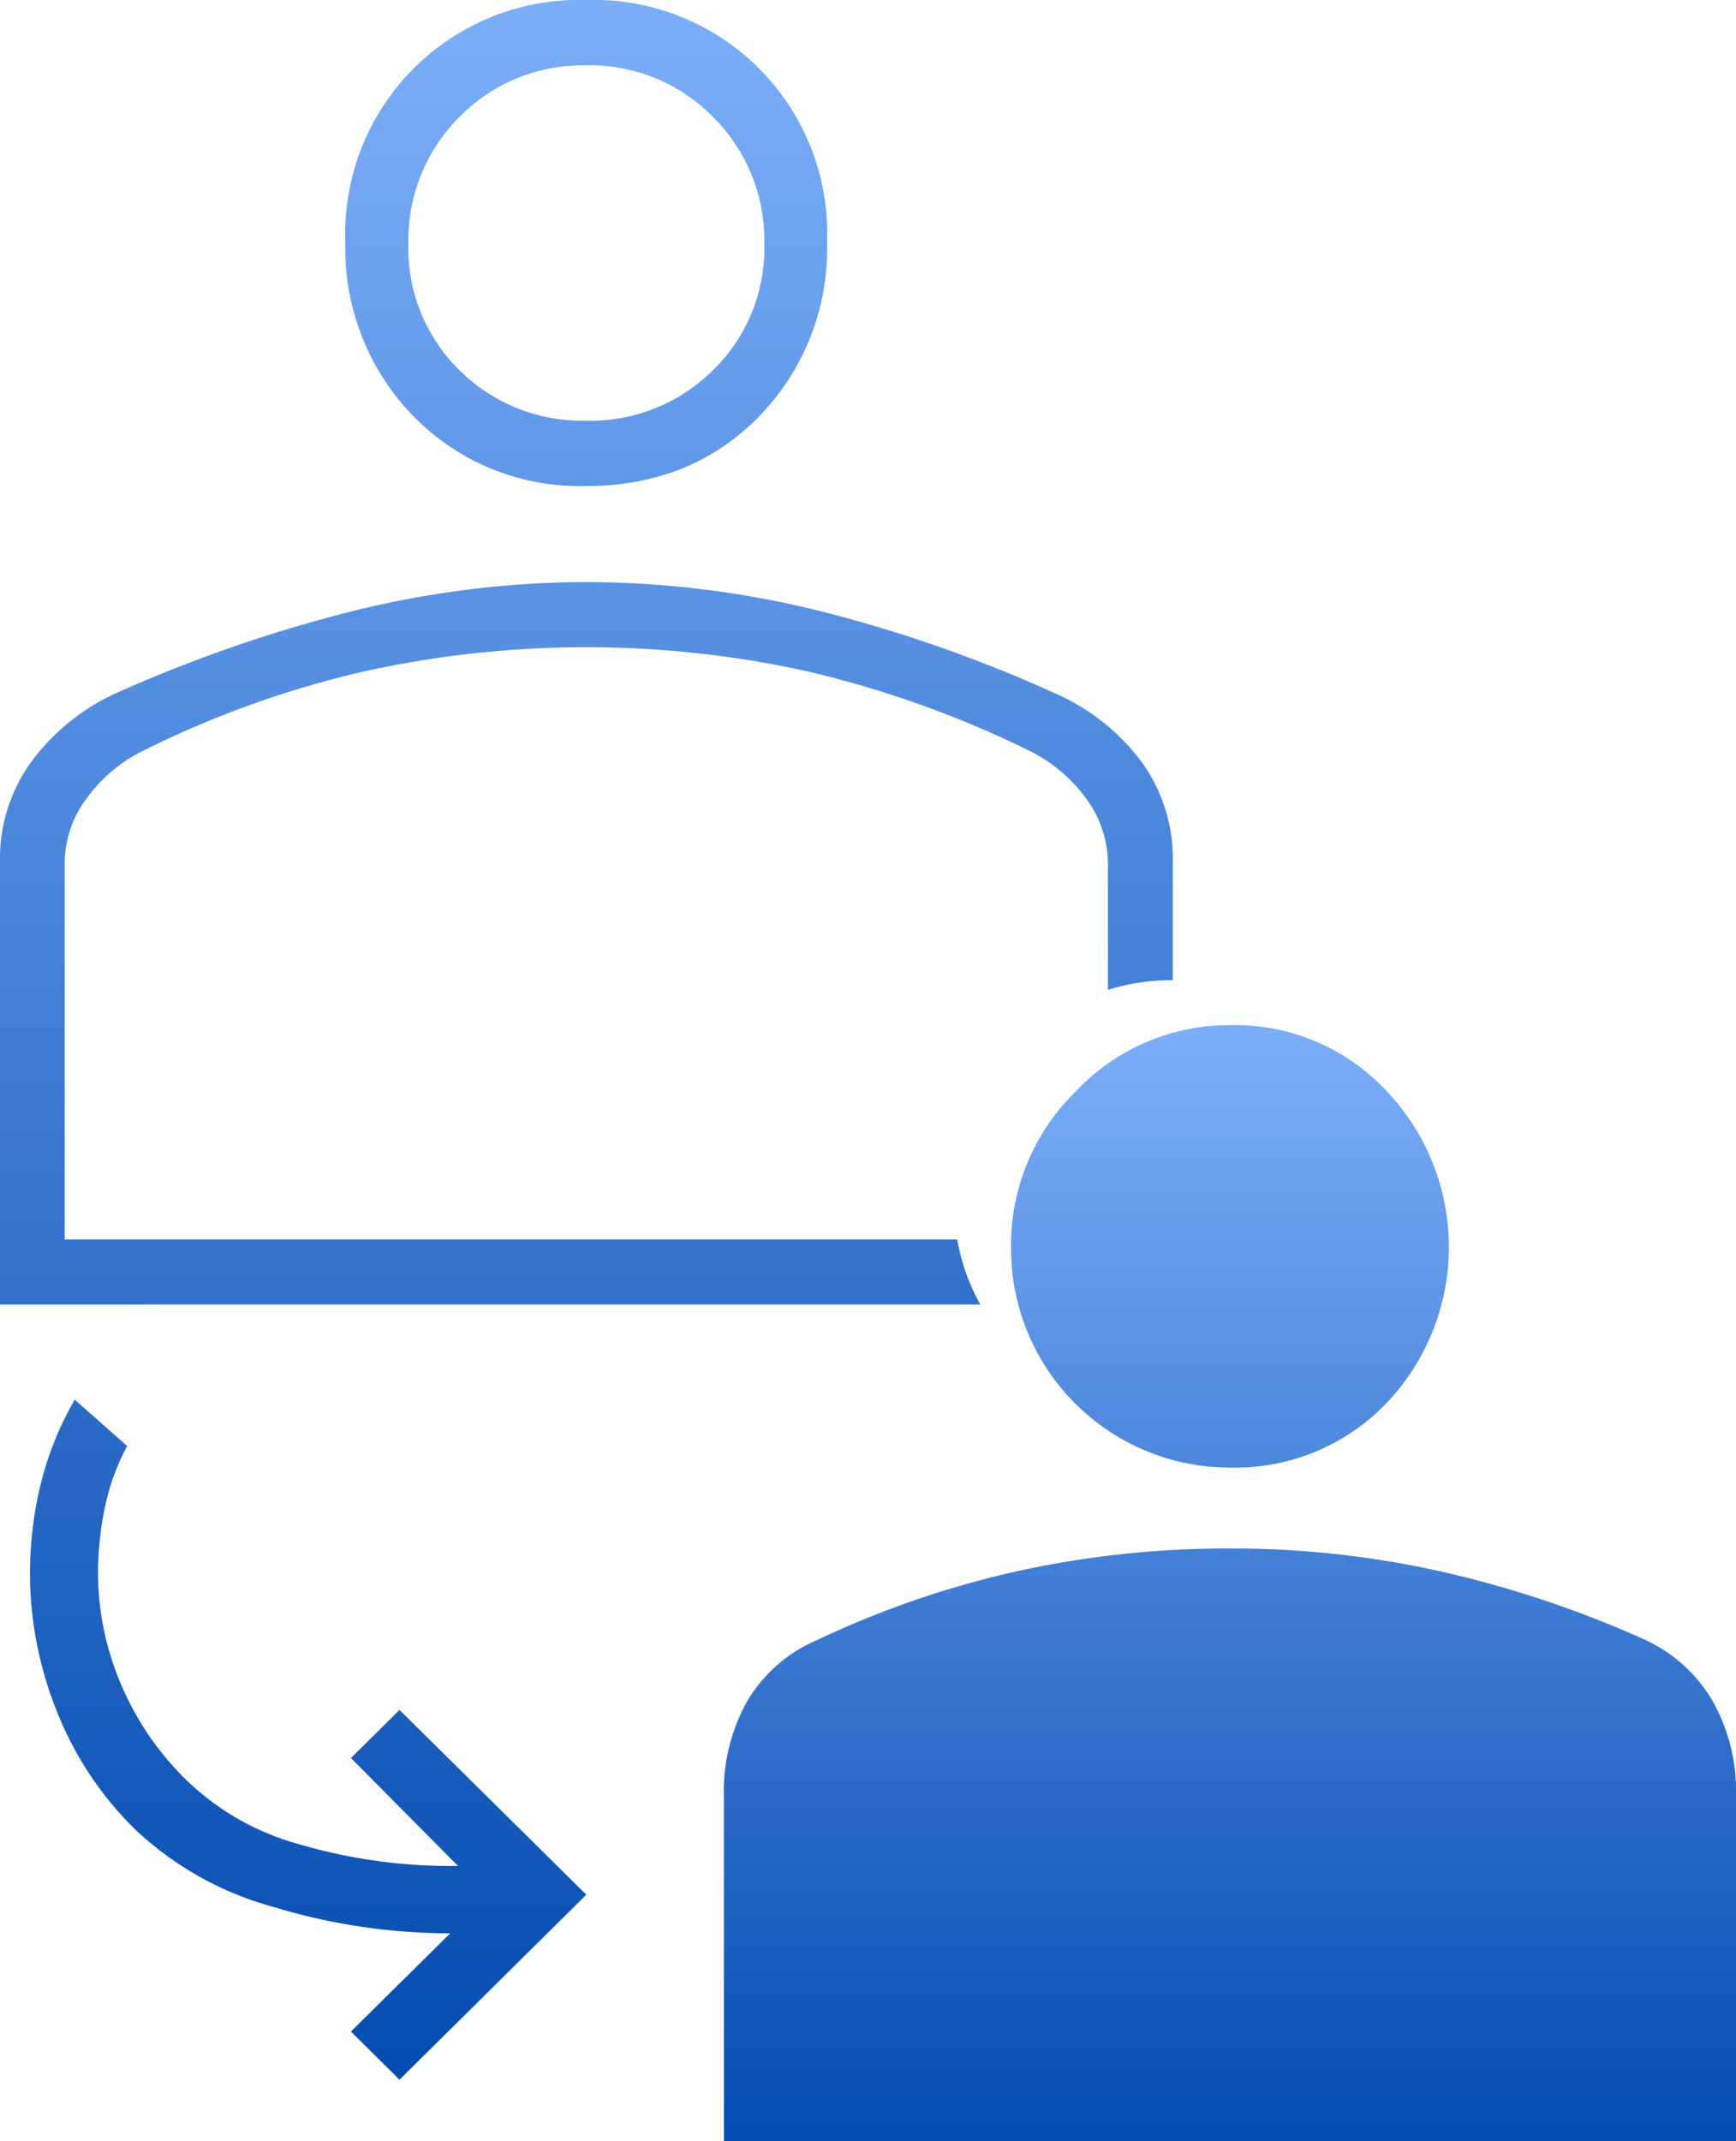
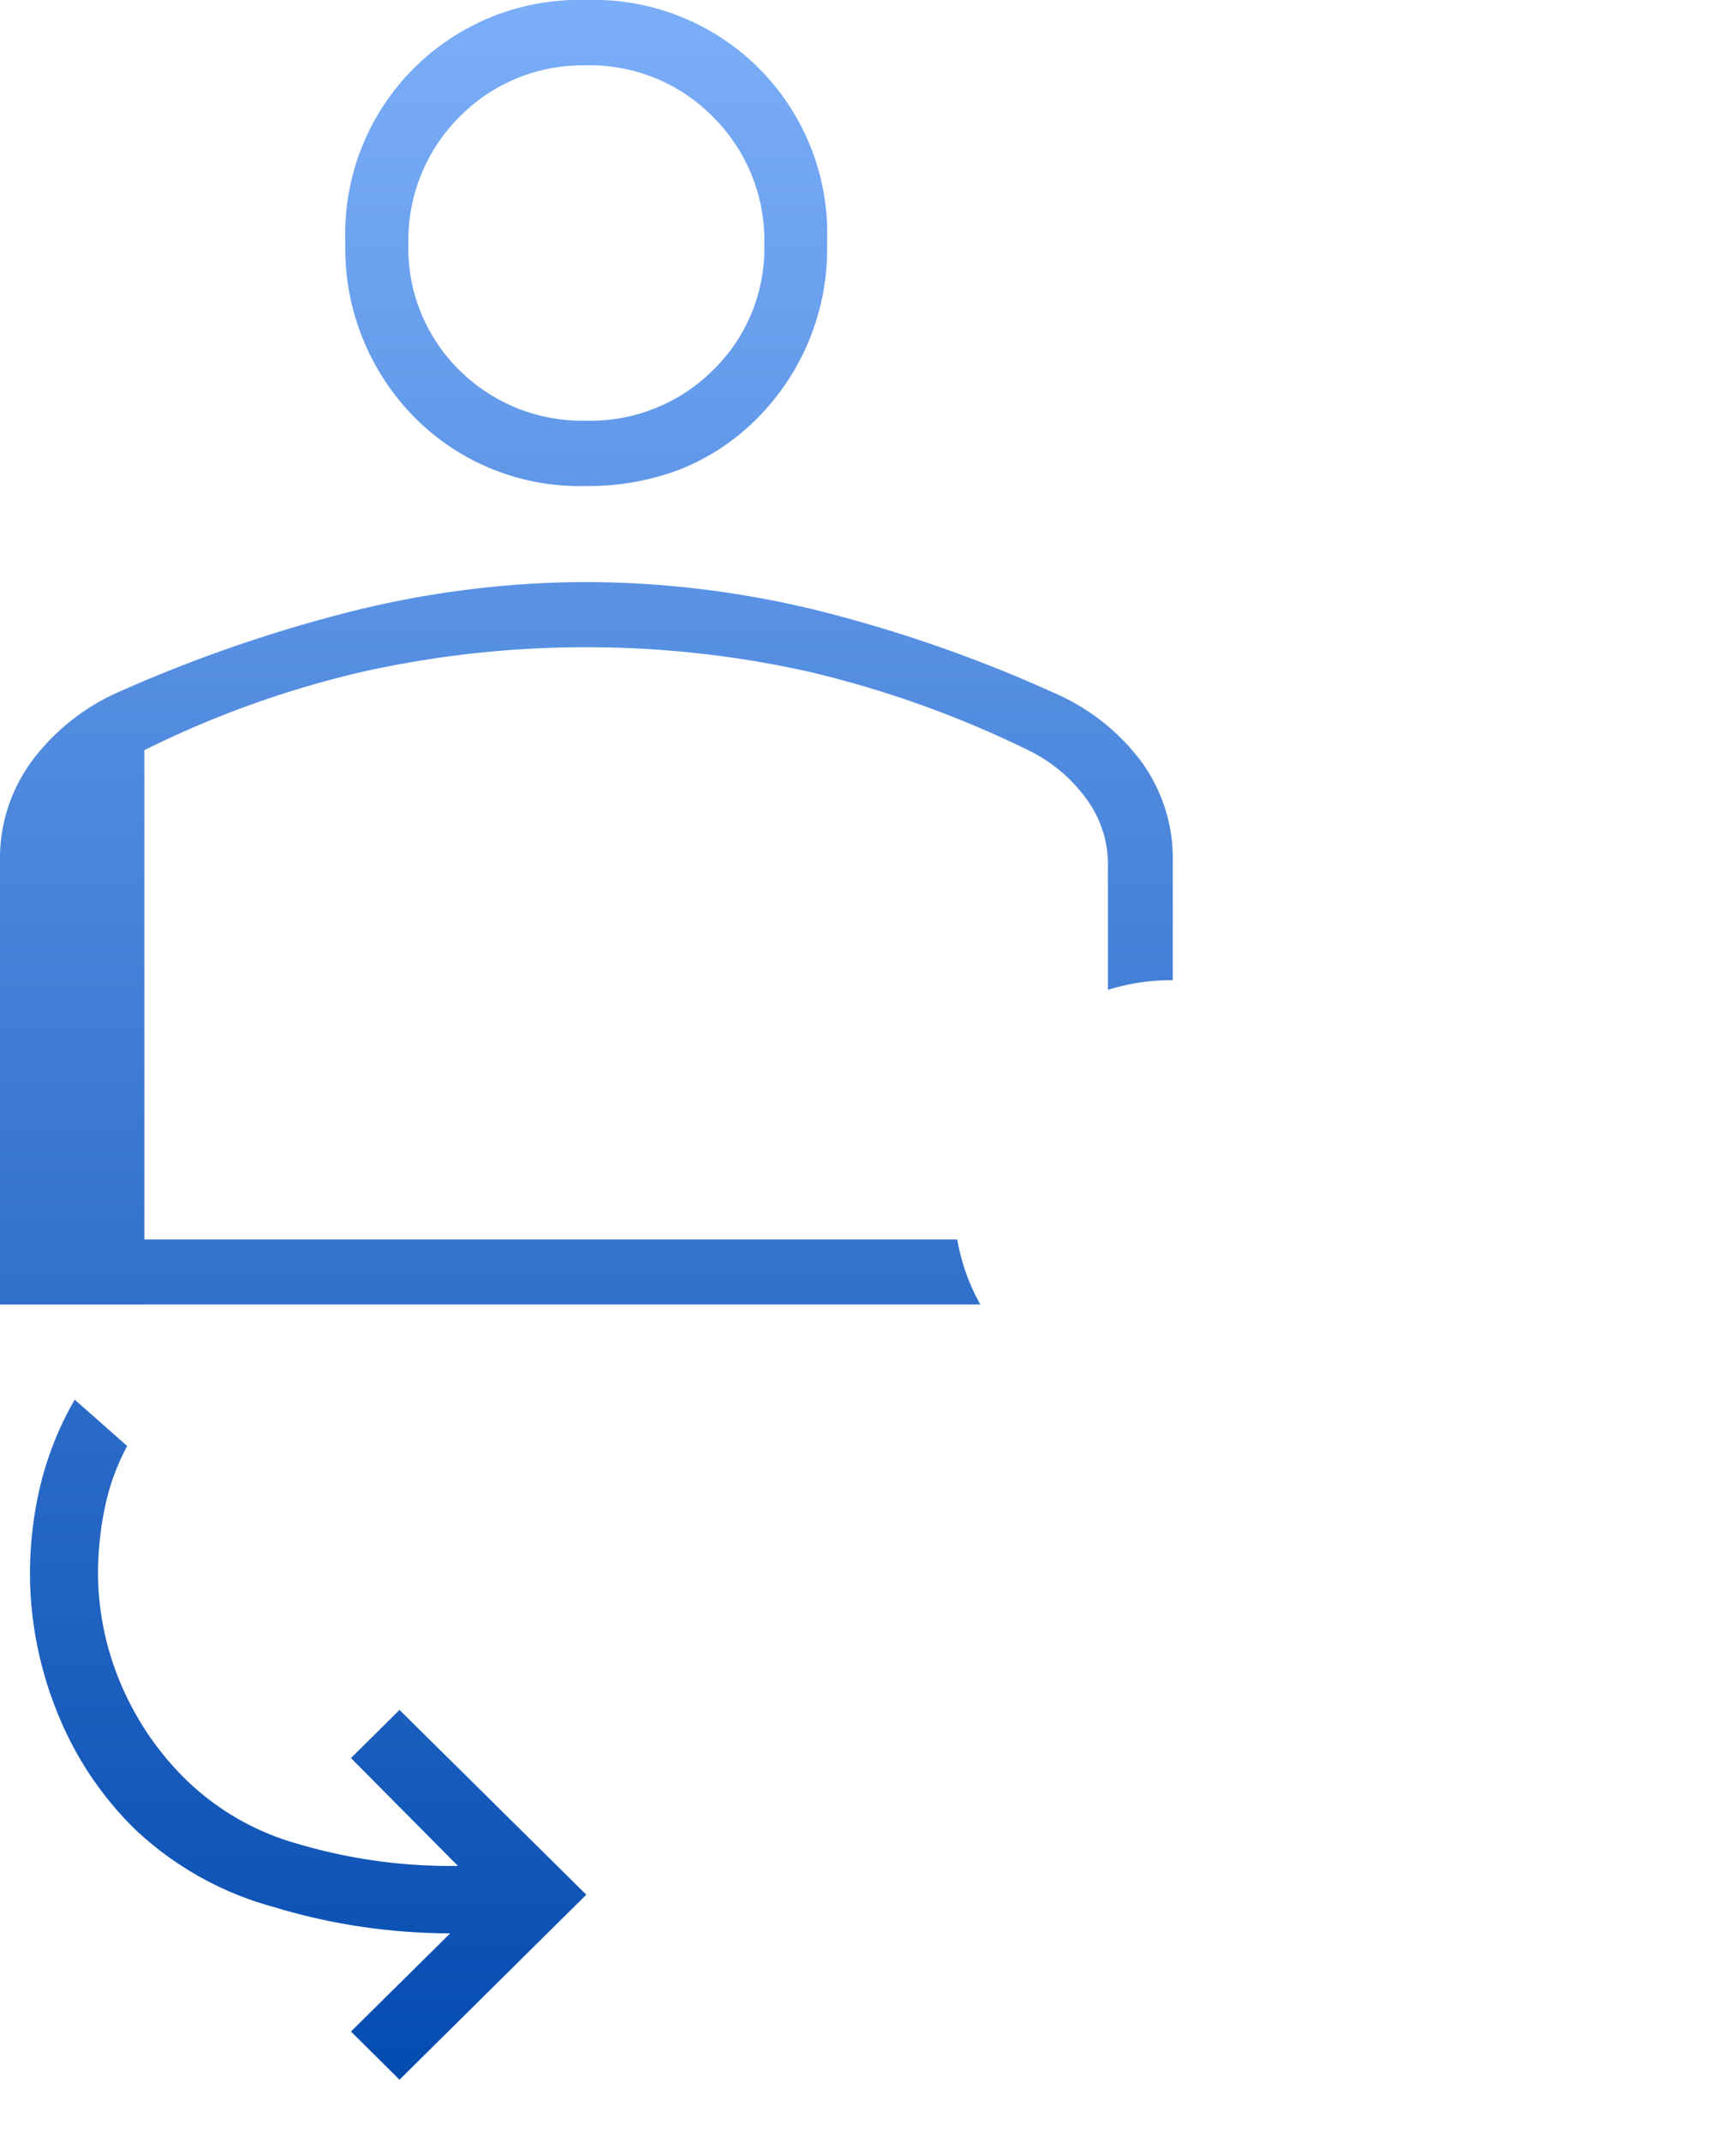
<svg xmlns="http://www.w3.org/2000/svg" width="73" height="90" viewBox="0 0 73 90">
  <defs>
    <linearGradient id="linear-gradient" x1="0.5" x2="0.5" y2="1" gradientUnits="objectBoundingBox">
      <stop offset="0" stop-color="#7baef8" />
      <stop offset="1" stop-color="#054cb1" />
    </linearGradient>
  </defs>
  <g id="change-director" transform="translate(-303.705 -1425.156)">
-     <path id="Union_73" data-name="Union 73" d="M14.758,85.393l4.174-4.128a25.545,25.545,0,0,1-7.4-1.1A13.741,13.741,0,0,1,5.676,76.89a14.289,14.289,0,0,1-3.309-5.015A15.639,15.639,0,0,1,1.26,66.125,15.94,15.94,0,0,1,1.707,62.4a13.646,13.646,0,0,1,1.434-3.567L5.348,60.78a9.49,9.49,0,0,0-.939,2.591,13.629,13.629,0,0,0-.287,2.754,11.964,11.964,0,0,0,.941,4.613A12.359,12.359,0,0,0,7.8,74.786,10.94,10.94,0,0,0,12.51,77.5a22.574,22.574,0,0,0,6.748.932l-4.5-4.534L16.8,71.874l7.854,7.768L16.8,87.417ZM0,54.833V36.225a6.9,6.9,0,0,1,1.318-4.206,9.158,9.158,0,0,1,3.525-2.866,60.36,60.36,0,0,1,10.125-3.5,41.113,41.113,0,0,1,9.684-1.188,41.185,41.185,0,0,1,9.7,1.188,58.281,58.281,0,0,1,10.035,3.5,9.041,9.041,0,0,1,3.611,2.866,6.9,6.9,0,0,1,1.318,4.206V41.2H49.3a9.011,9.011,0,0,0-2.711.406V36.225a4.629,4.629,0,0,0-.883-2.612,6.517,6.517,0,0,0-2.471-2.08,43.6,43.6,0,0,0-9.289-3.313,42.658,42.658,0,0,0-9.295-1.013,43.092,43.092,0,0,0-9.328,1.013A41.686,41.686,0,0,0,6.07,31.533a6.428,6.428,0,0,0-2.465,2.08,4.528,4.528,0,0,0-.883,2.612V52.1H40.254a8.476,8.476,0,0,0,.969,2.731ZM17.395,17.506a10.1,10.1,0,0,1-2.873-7.334A9.835,9.835,0,0,1,24.652,0,9.817,9.817,0,0,1,34.779,10.171a10.086,10.086,0,0,1-2.861,7.334A9.52,9.52,0,0,1,28.672,19.7a10.705,10.705,0,0,1-4.02.728A9.765,9.765,0,0,1,17.395,17.506ZM19.32,4.913a7.338,7.338,0,0,0-2.148,5.349,7.187,7.187,0,0,0,2.148,5.3,7.326,7.326,0,0,0,5.332,2.121,7.3,7.3,0,0,0,5.328-2.121,7.141,7.141,0,0,0,2.16-5.3,7.3,7.3,0,0,0-2.16-5.349,7.236,7.236,0,0,0-5.328-2.165A7.276,7.276,0,0,0,19.32,4.913Z" transform="translate(303.705 1425.156)" fill="url(#linear-gradient)" />
-     <path id="supervisor_account_FILL0_wght200_GRAD0_opsz48" d="M117.465,79.8a9.2,9.2,0,0,1-9.205-9.238,9.02,9.02,0,0,1,2.75-6.6,8.823,8.823,0,0,1,6.456-2.759,8.708,8.708,0,0,1,6.575,2.759,9.515,9.515,0,0,1,0,13.136A8.8,8.8,0,0,1,117.465,79.8Zm-21.28,28.312V93.637A7.74,7.74,0,0,1,97.2,89.558a6.261,6.261,0,0,1,2.929-2.519A39.868,39.868,0,0,1,108.5,84.16a41.083,41.083,0,0,1,8.966-.96,40.525,40.525,0,0,1,8.847.96,45.357,45.357,0,0,1,8.608,2.879,6.367,6.367,0,0,1,2.809,2.519,7.74,7.74,0,0,1,1.016,4.079v14.475Z" transform="translate(237.96 1407.044)" fill="url(#linear-gradient)" />
+     <path id="Union_73" data-name="Union 73" d="M14.758,85.393l4.174-4.128a25.545,25.545,0,0,1-7.4-1.1A13.741,13.741,0,0,1,5.676,76.89a14.289,14.289,0,0,1-3.309-5.015A15.639,15.639,0,0,1,1.26,66.125,15.94,15.94,0,0,1,1.707,62.4a13.646,13.646,0,0,1,1.434-3.567L5.348,60.78a9.49,9.49,0,0,0-.939,2.591,13.629,13.629,0,0,0-.287,2.754,11.964,11.964,0,0,0,.941,4.613A12.359,12.359,0,0,0,7.8,74.786,10.94,10.94,0,0,0,12.51,77.5a22.574,22.574,0,0,0,6.748.932l-4.5-4.534L16.8,71.874l7.854,7.768L16.8,87.417ZM0,54.833V36.225a6.9,6.9,0,0,1,1.318-4.206,9.158,9.158,0,0,1,3.525-2.866,60.36,60.36,0,0,1,10.125-3.5,41.113,41.113,0,0,1,9.684-1.188,41.185,41.185,0,0,1,9.7,1.188,58.281,58.281,0,0,1,10.035,3.5,9.041,9.041,0,0,1,3.611,2.866,6.9,6.9,0,0,1,1.318,4.206V41.2H49.3a9.011,9.011,0,0,0-2.711.406V36.225a4.629,4.629,0,0,0-.883-2.612,6.517,6.517,0,0,0-2.471-2.08,43.6,43.6,0,0,0-9.289-3.313,42.658,42.658,0,0,0-9.295-1.013,43.092,43.092,0,0,0-9.328,1.013A41.686,41.686,0,0,0,6.07,31.533V52.1H40.254a8.476,8.476,0,0,0,.969,2.731ZM17.395,17.506a10.1,10.1,0,0,1-2.873-7.334A9.835,9.835,0,0,1,24.652,0,9.817,9.817,0,0,1,34.779,10.171a10.086,10.086,0,0,1-2.861,7.334A9.52,9.52,0,0,1,28.672,19.7a10.705,10.705,0,0,1-4.02.728A9.765,9.765,0,0,1,17.395,17.506ZM19.32,4.913a7.338,7.338,0,0,0-2.148,5.349,7.187,7.187,0,0,0,2.148,5.3,7.326,7.326,0,0,0,5.332,2.121,7.3,7.3,0,0,0,5.328-2.121,7.141,7.141,0,0,0,2.16-5.3,7.3,7.3,0,0,0-2.16-5.349,7.236,7.236,0,0,0-5.328-2.165A7.276,7.276,0,0,0,19.32,4.913Z" transform="translate(303.705 1425.156)" fill="url(#linear-gradient)" />
  </g>
</svg>